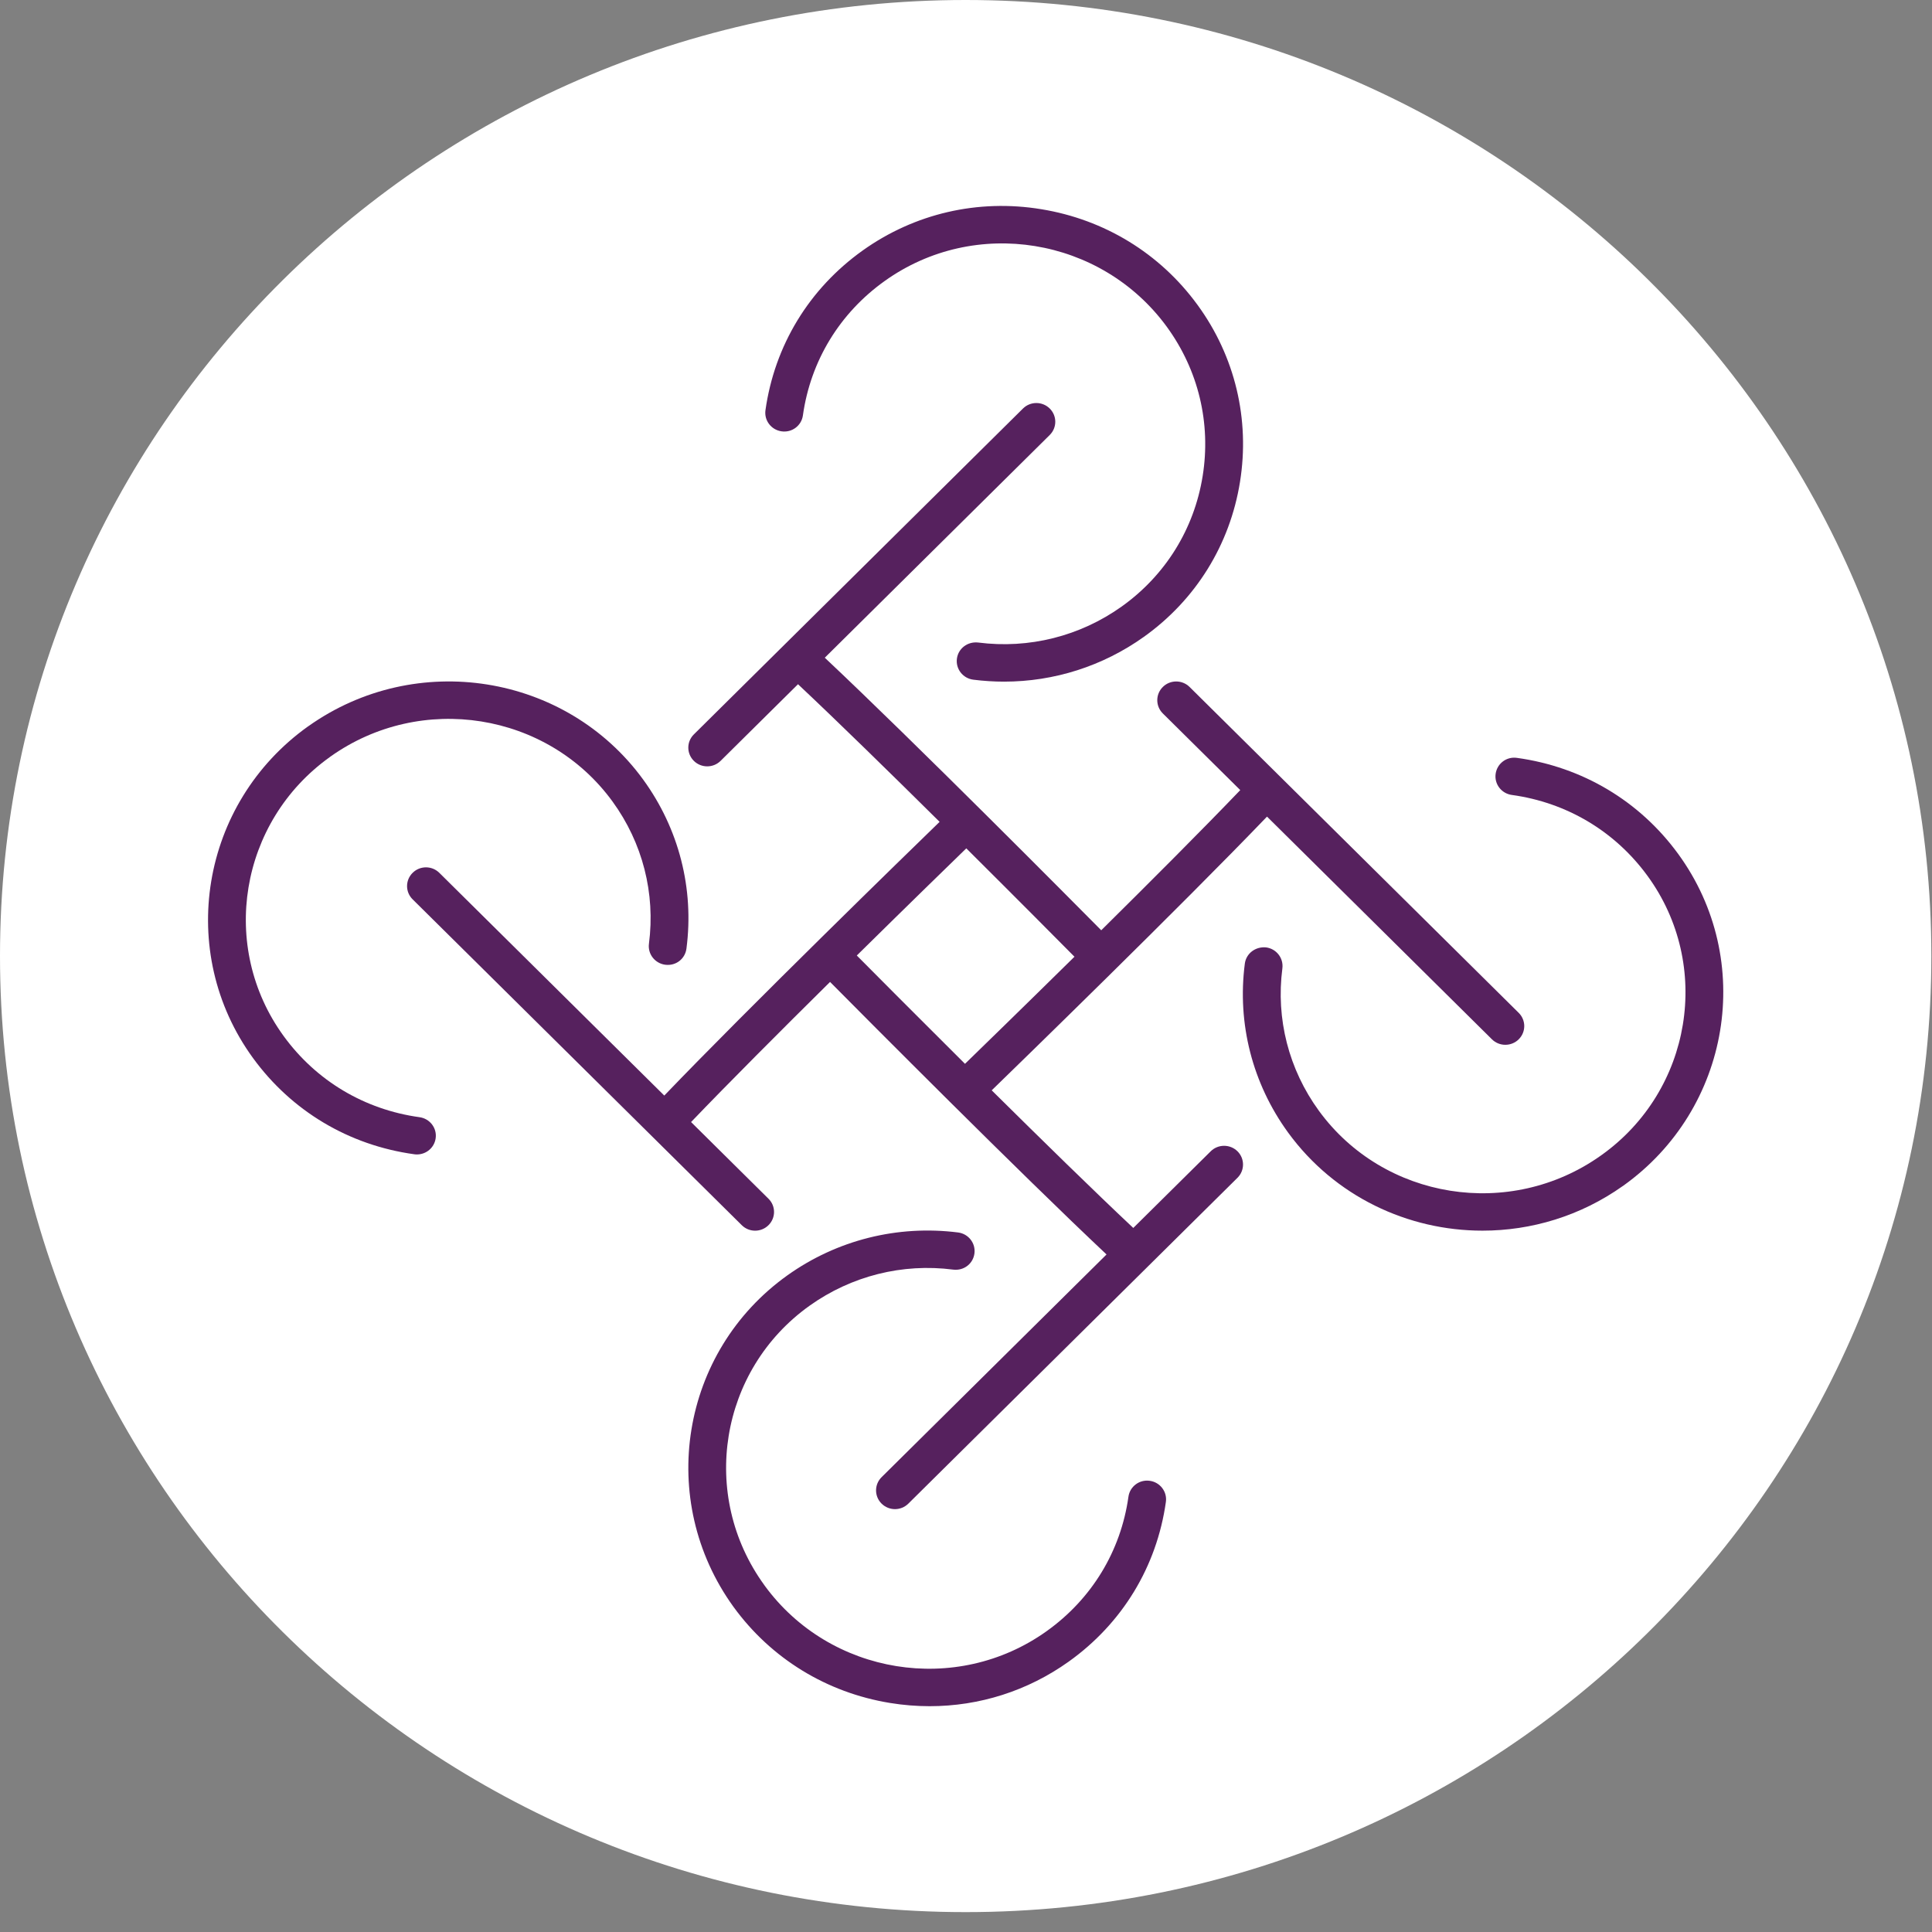
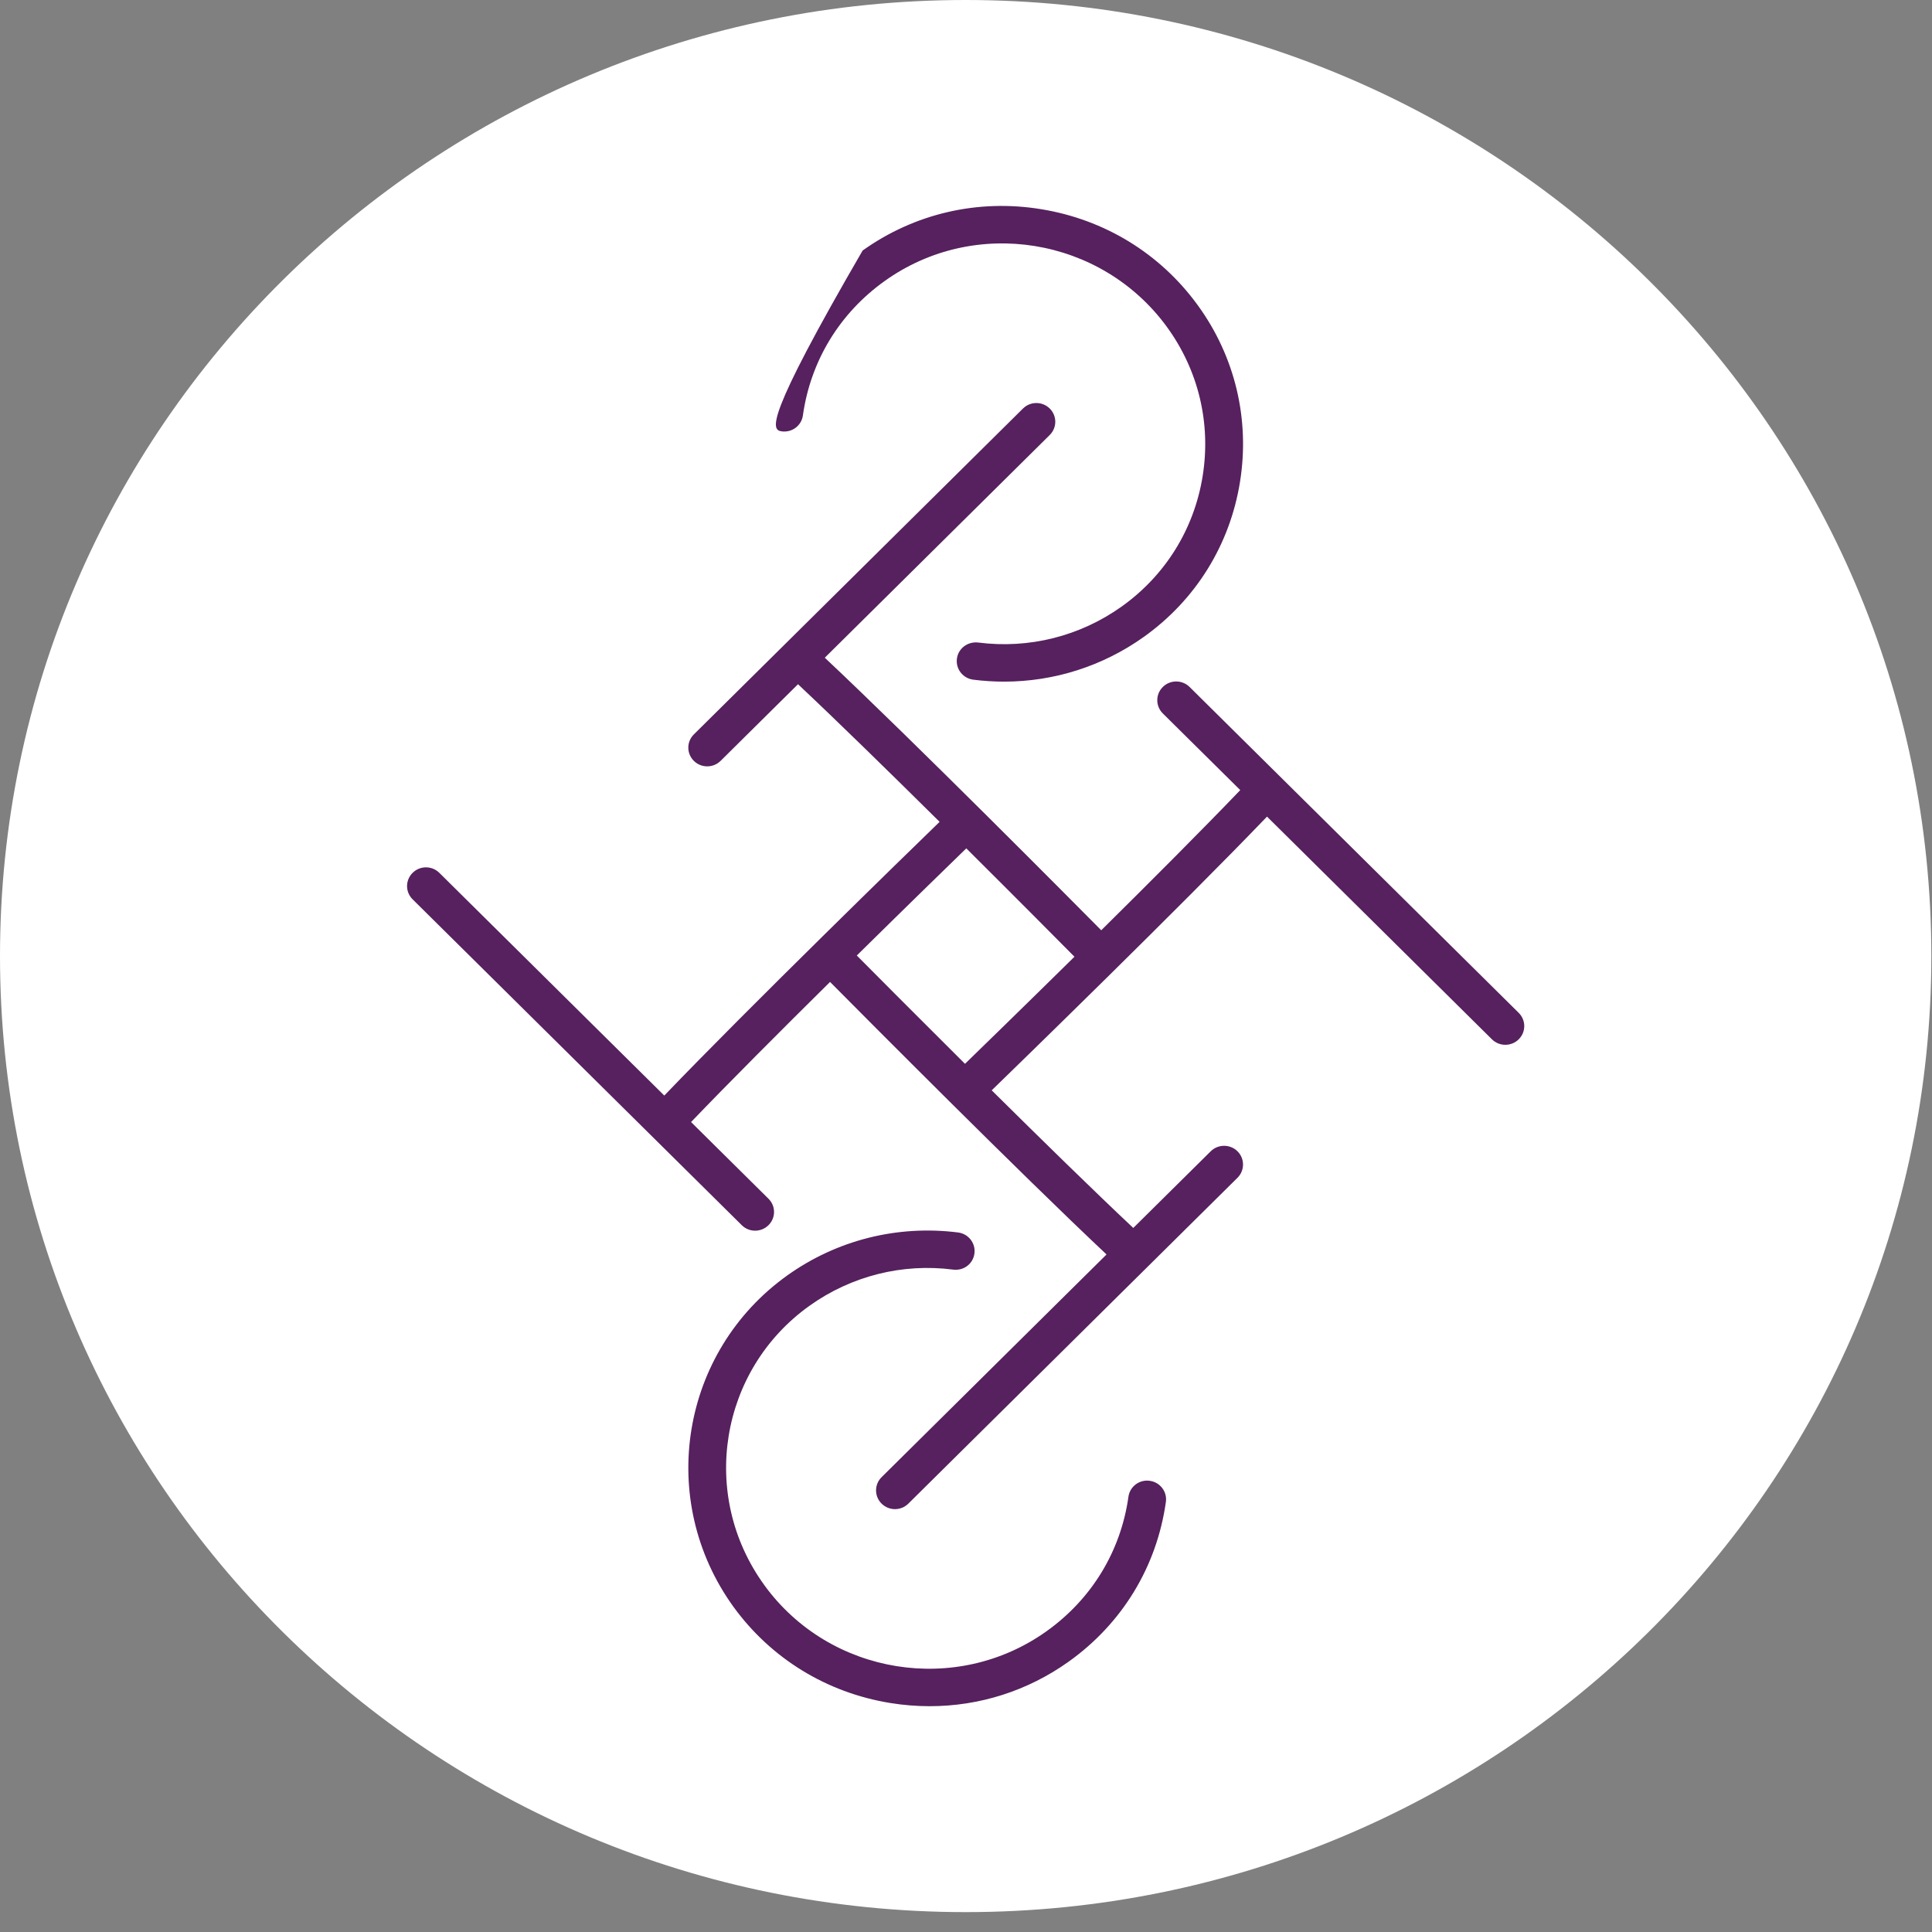
<svg xmlns="http://www.w3.org/2000/svg" width="65" height="65" viewBox="0 0 65 65" fill="none">
  <rect x="0" y="0" width="65" height="65" fill="#808080" stroke="none" />
  <g clip-path="url(#clip0_168_2668)">
    <path d="M64.978 32.166C64.978 49.93 50.431 64.331 32.488 64.331C14.546 64.331 0 49.93 0 32.166C0 14.401 14.546 0 32.488 0C50.431 0 64.978 14.401 64.978 32.166Z" fill="white" />
-     <path d="M26.296 14.512C26.647 14.562 26.966 14.319 27.013 13.975C27.271 12.142 28.249 10.535 29.767 9.452C32.797 7.286 37.047 7.976 39.254 10.991C39.256 10.993 39.257 10.995 39.258 10.997C40.32 12.455 40.748 14.238 40.462 16.017C40.176 17.797 39.21 19.354 37.742 20.403C36.338 21.405 34.621 21.837 32.907 21.617C32.552 21.578 32.239 21.817 32.194 22.161C32.149 22.506 32.395 22.822 32.744 22.867C33.09 22.911 33.437 22.933 33.78 22.933C35.462 22.933 37.103 22.412 38.486 21.425C40.231 20.179 41.379 18.328 41.718 16.215C42.057 14.108 41.552 11.997 40.301 10.274C40.297 10.269 40.294 10.264 40.291 10.26C40.288 10.256 40.284 10.251 40.281 10.247C39.022 8.525 37.16 7.386 35.035 7.039C32.902 6.687 30.767 7.184 29.022 8.429C27.22 9.716 26.06 11.624 25.753 13.802C25.705 14.146 25.948 14.464 26.296 14.512Z" fill="#56215E" />
+     <path d="M26.296 14.512C26.647 14.562 26.966 14.319 27.013 13.975C27.271 12.142 28.249 10.535 29.767 9.452C32.797 7.286 37.047 7.976 39.254 10.991C39.256 10.993 39.257 10.995 39.258 10.997C40.32 12.455 40.748 14.238 40.462 16.017C40.176 17.797 39.21 19.354 37.742 20.403C36.338 21.405 34.621 21.837 32.907 21.617C32.552 21.578 32.239 21.817 32.194 22.161C32.149 22.506 32.395 22.822 32.744 22.867C33.09 22.911 33.437 22.933 33.78 22.933C35.462 22.933 37.103 22.412 38.486 21.425C40.231 20.179 41.379 18.328 41.718 16.215C42.057 14.108 41.552 11.997 40.301 10.274C40.297 10.269 40.294 10.264 40.291 10.26C40.288 10.256 40.284 10.251 40.281 10.247C39.022 8.525 37.16 7.386 35.035 7.039C32.902 6.687 30.767 7.184 29.022 8.429C25.705 14.146 25.948 14.464 26.296 14.512Z" fill="#56215E" />
    <path d="M38.682 49.82C38.332 49.77 38.012 50.013 37.965 50.357C37.707 52.19 36.729 53.797 35.211 54.88C32.179 57.046 27.925 56.356 25.728 53.349C25.725 53.344 25.722 53.34 25.719 53.335C25.716 53.331 25.713 53.328 25.71 53.323C23.522 50.305 24.205 46.094 27.236 43.93C28.64 42.928 30.36 42.494 32.071 42.715C32.432 42.758 32.739 42.515 32.784 42.171C32.829 41.826 32.583 41.51 32.234 41.465C30.199 41.208 28.159 41.718 26.492 42.907C22.895 45.475 22.081 50.467 24.677 54.06C24.679 54.062 24.681 54.064 24.682 54.066C24.683 54.068 24.685 54.07 24.686 54.072C25.947 55.802 27.813 56.946 29.942 57.294C30.388 57.367 30.834 57.403 31.277 57.403C32.951 57.403 34.576 56.888 35.956 55.903C37.758 54.616 38.918 52.709 39.225 50.53C39.273 50.186 39.03 49.868 38.682 49.82Z" fill="#56215E" />
    <path d="M40.733 38.734L38.128 41.313C36.808 40.073 35.031 38.333 33.365 36.683C34.264 35.81 39.718 30.506 42.627 27.474L50.195 34.967C50.32 35.09 50.482 35.151 50.645 35.151C50.808 35.151 50.971 35.09 51.095 34.967C51.344 34.721 51.344 34.322 51.095 34.076L40.022 23.112C39.773 22.866 39.37 22.866 39.122 23.112C38.873 23.358 38.873 23.757 39.122 24.003L41.727 26.582C40.463 27.901 38.705 29.661 37.05 31.298C36.092 30.331 30.785 24.983 27.749 22.128L35.317 14.635C35.566 14.389 35.566 13.99 35.317 13.744C35.068 13.498 34.666 13.498 34.417 13.744L23.344 24.708C23.095 24.954 23.095 25.352 23.344 25.599C23.468 25.722 23.631 25.783 23.794 25.783C23.956 25.783 24.119 25.722 24.243 25.599L26.848 23.02C28.178 24.269 29.956 26.01 31.612 27.65C30.579 28.652 25.215 33.872 22.349 36.859L14.781 29.366C14.533 29.119 14.13 29.119 13.882 29.366C13.633 29.612 13.633 30.011 13.882 30.257L24.956 41.22C25.08 41.343 25.242 41.405 25.405 41.405C25.568 41.405 25.731 41.343 25.855 41.22C26.104 40.974 26.104 40.575 25.855 40.33L23.25 37.75C24.51 36.436 26.268 34.676 27.926 33.036C29.177 34.298 34.298 39.449 37.228 42.205L29.66 49.698C29.412 49.944 29.412 50.342 29.66 50.588C29.785 50.711 29.948 50.773 30.11 50.773C30.273 50.773 30.436 50.711 30.56 50.588L41.634 39.625C41.882 39.379 41.882 38.98 41.634 38.734C41.385 38.488 40.982 38.488 40.733 38.734ZM32.51 28.542C34.243 30.266 35.701 31.735 36.149 32.188C34.384 33.927 32.888 35.382 32.466 35.791C30.818 34.152 29.401 32.726 28.826 32.147C30.551 30.446 32.029 29.009 32.51 28.542Z" fill="#56215E" />
-     <path d="M14.115 37.587C12.263 37.331 10.64 36.363 9.546 34.861C7.359 31.858 8.056 27.648 11.093 25.473C11.097 25.469 11.102 25.466 11.106 25.463C11.111 25.46 11.114 25.457 11.118 25.454C14.167 23.288 18.421 23.964 20.607 26.965C21.619 28.355 22.054 30.055 21.833 31.752C21.788 32.097 22.034 32.413 22.383 32.458C22.743 32.503 23.051 32.258 23.095 31.913C23.358 29.897 22.84 27.878 21.639 26.228C19.043 22.664 13.993 21.859 10.371 24.435C10.368 24.437 10.365 24.439 10.362 24.44C6.744 27.025 5.915 32.029 8.513 35.598C9.813 37.382 11.739 38.531 13.94 38.834C13.97 38.839 13.999 38.84 14.028 38.84C14.341 38.84 14.613 38.612 14.657 38.297C14.706 37.953 14.463 37.635 14.115 37.587Z" fill="#56215E" />
-     <path d="M56.464 28.734C55.164 26.95 53.237 25.801 51.037 25.498C50.685 25.446 50.367 25.69 50.319 26.035C50.271 26.379 50.514 26.697 50.862 26.745C52.714 27 54.337 27.969 55.431 29.471C57.618 32.473 56.92 36.685 53.892 38.854C53.886 38.858 53.88 38.862 53.874 38.866C53.867 38.871 53.861 38.876 53.854 38.881C50.805 41.043 46.555 40.367 44.37 37.367C43.358 35.977 42.923 34.277 43.144 32.58C43.188 32.234 42.942 31.919 42.594 31.874C42.24 31.841 41.927 32.075 41.881 32.419C41.619 34.434 42.136 36.454 43.337 38.104C44.907 40.258 47.372 41.405 49.878 41.404C51.514 41.404 53.169 40.916 54.601 39.9C54.607 39.897 54.611 39.894 54.615 39.891C58.233 37.307 59.062 32.302 56.464 28.734Z" fill="#56215E" />
  </g>
  <defs>
    <clipPath id="clip0_168_2668">
      <rect width="65" height="65" fill="white" />
    </clipPath>
  </defs>
</svg>